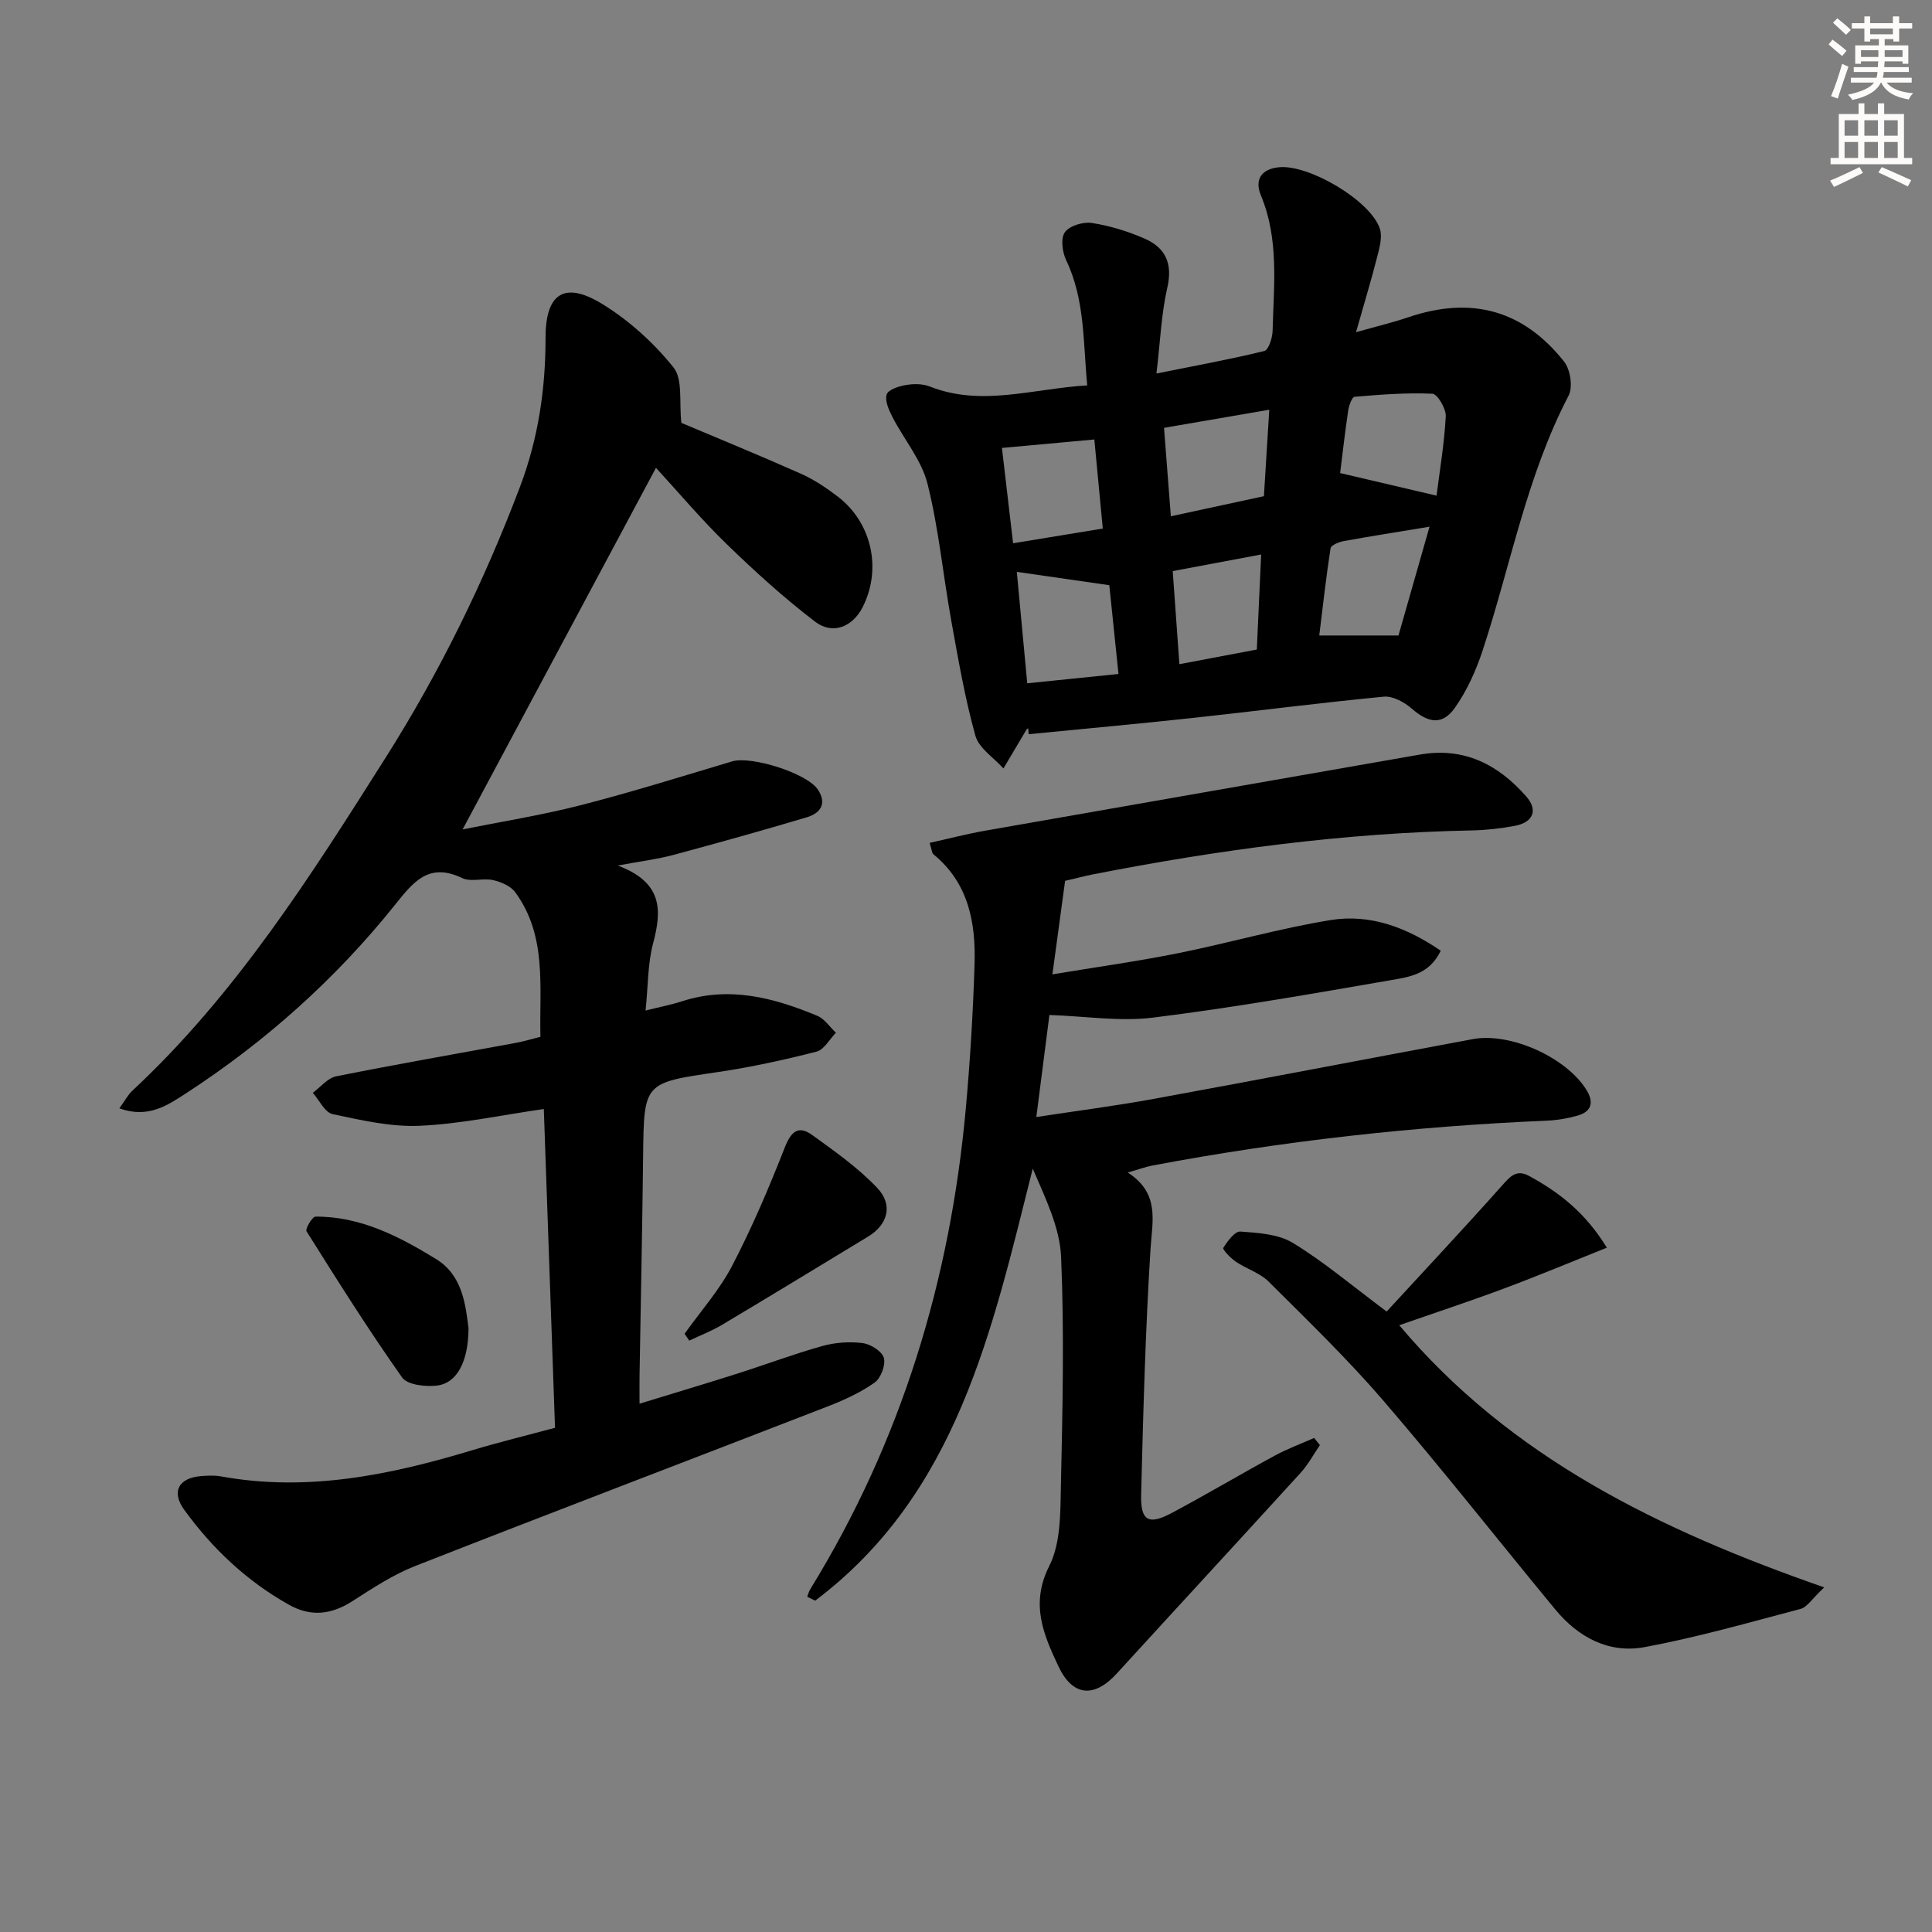
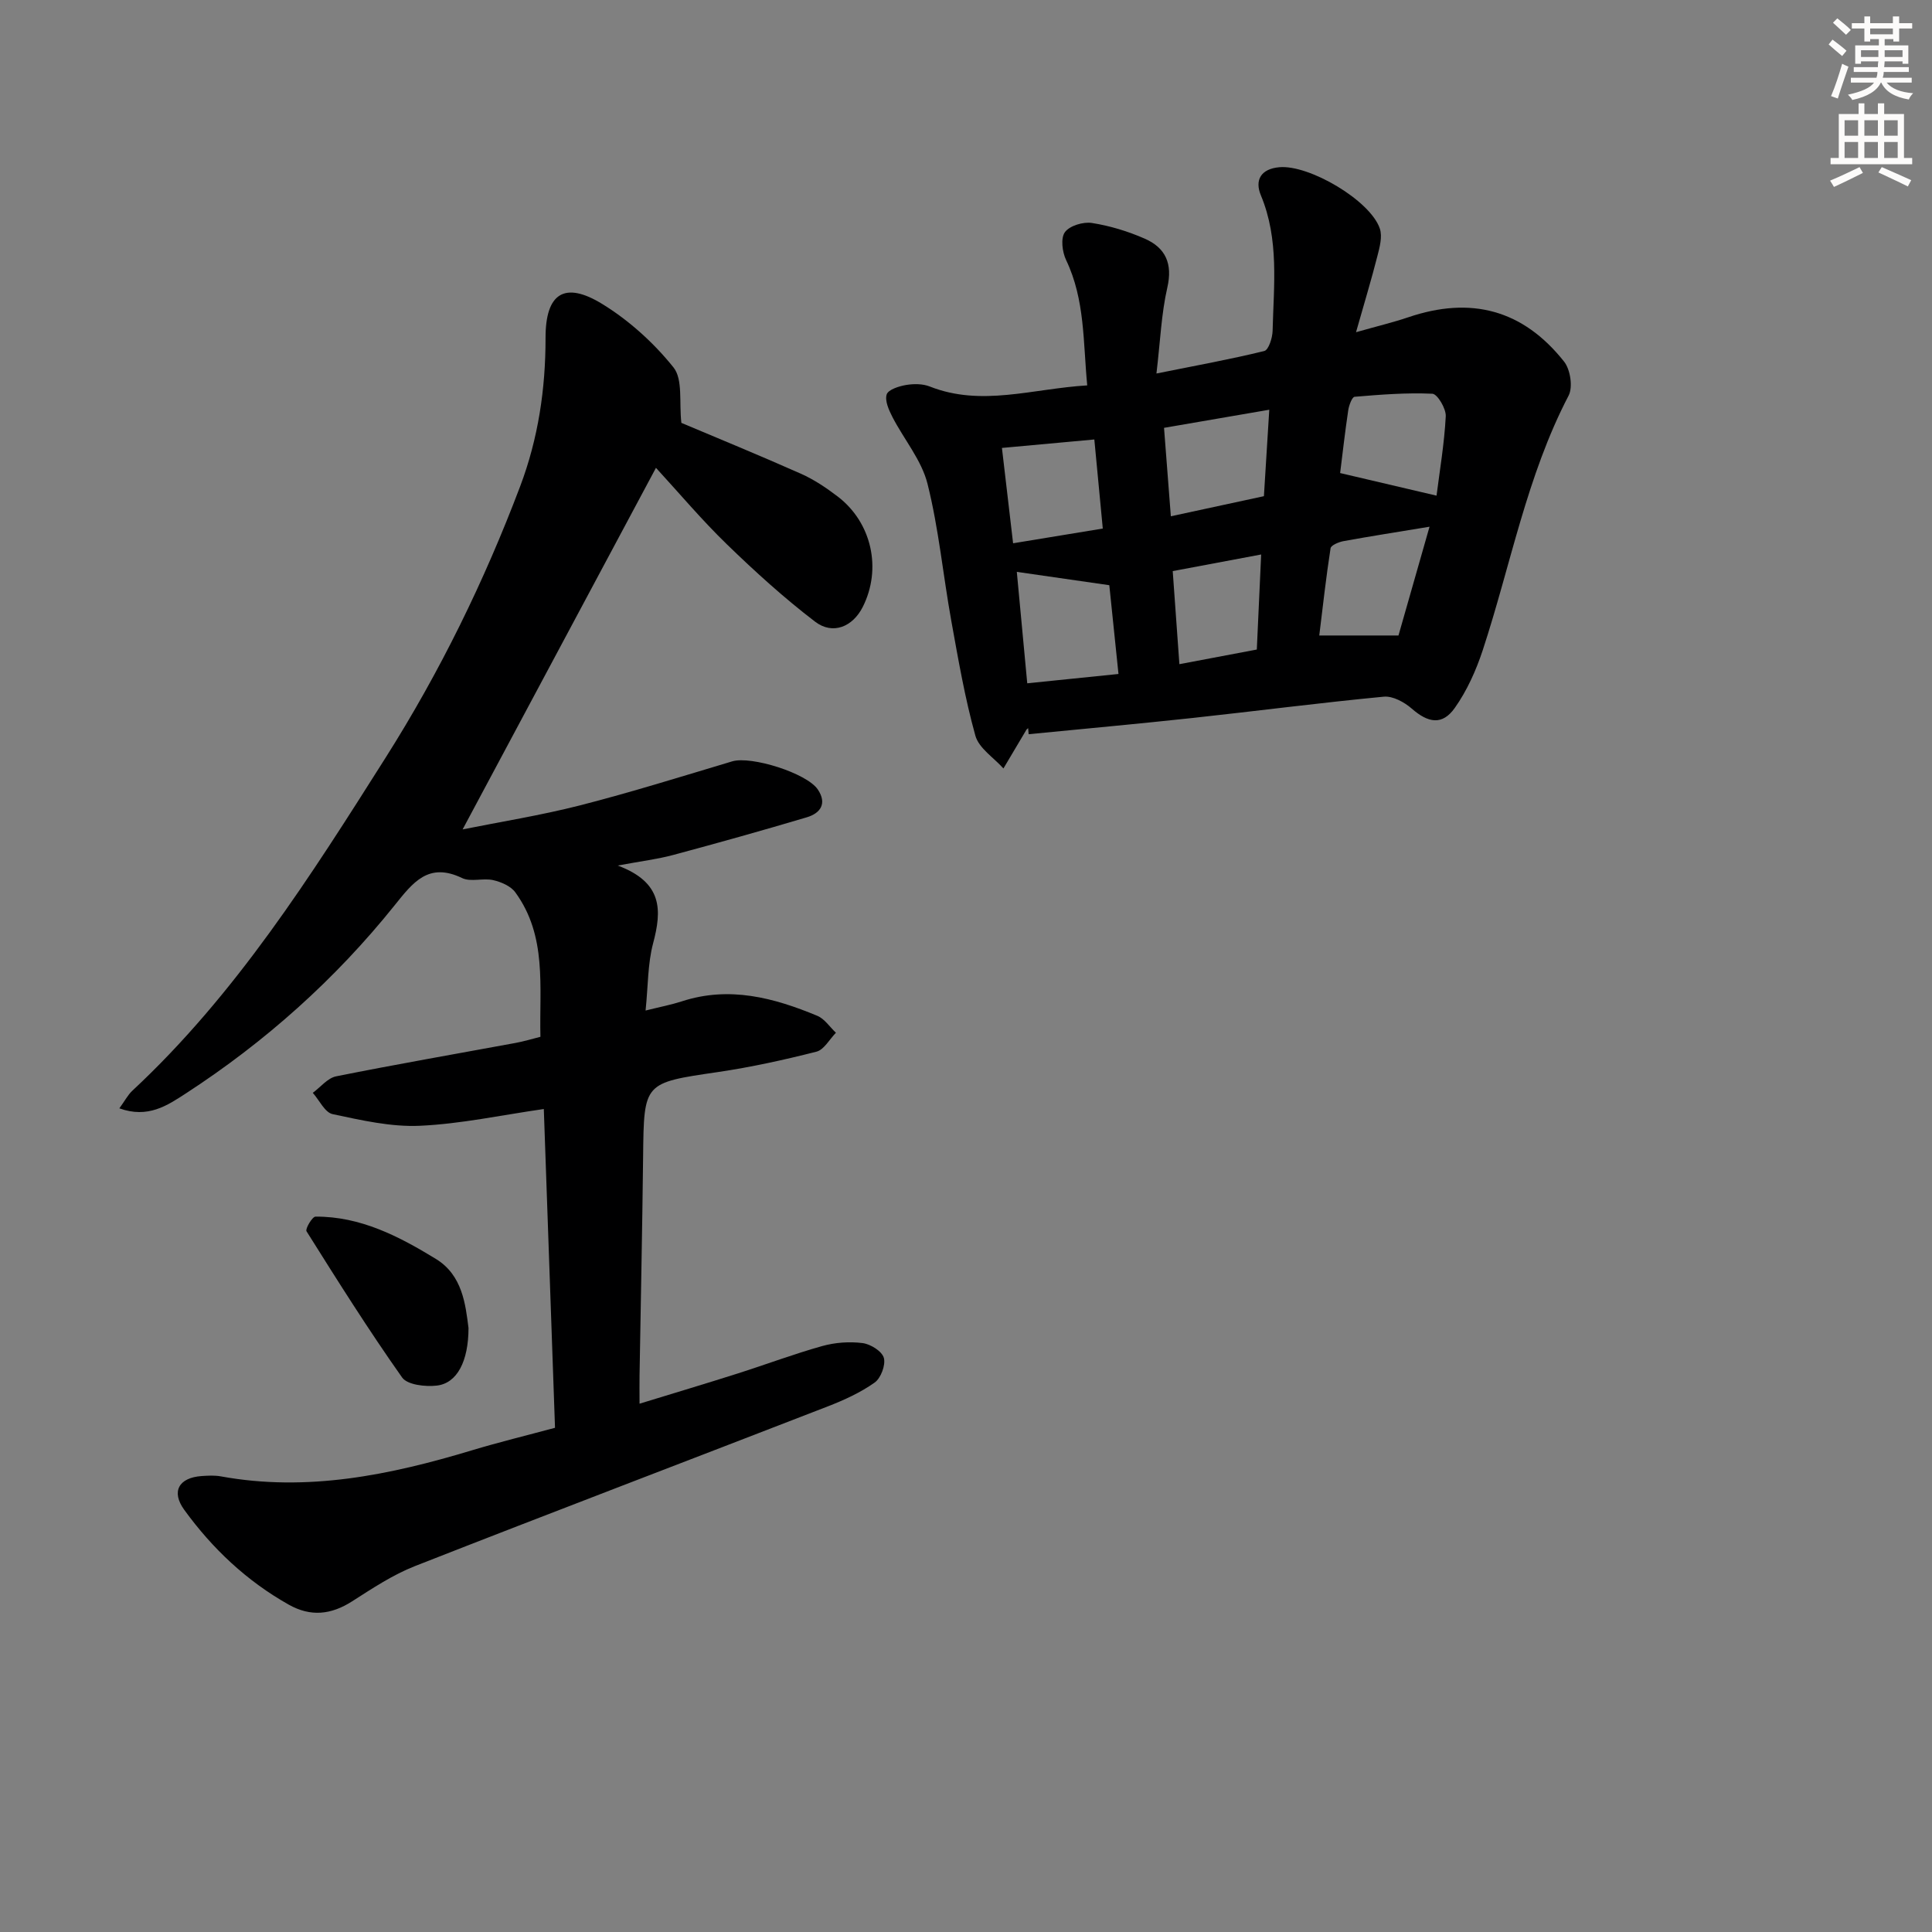
<svg xmlns="http://www.w3.org/2000/svg" enable-background="new 0 0 400 400" viewBox="0 0 400 400">
  <rect x="0" y="0" width="400" height="400" fill="#808080" stroke="none" />
  <g fill="#000001">
    <path d="m24.71 229.47c1.16-1.59 1.77-2.79 2.68-3.64 21.45-19.97 36.94-44.46 52.44-68.95 11.24-17.76 20.43-36.53 27.86-56.18 3.75-9.92 5.27-20.19 5.26-30.76-.01-9.19 3.9-11.83 11.78-6.98 5.54 3.41 10.65 8.04 14.71 13.11 1.98 2.48 1.14 7.22 1.63 11.48 7.43 3.14 16.16 6.71 24.77 10.54 2.7 1.2 5.24 2.91 7.6 4.71 7.06 5.4 9.16 14.96 5.19 22.85-2.07 4.12-6.21 5.87-9.89 3.05-6.42-4.91-12.45-10.38-18.26-16.02-5.2-5.04-9.89-10.62-14.67-15.82-13.47 25.18-26.66 49.85-40.03 74.86 7.74-1.56 16.13-2.89 24.32-4.98 10.58-2.71 21.03-5.98 31.5-9.11 3.91-1.17 15.45 2.43 17.73 5.84 1.94 2.9.53 4.9-2.28 5.74-9.19 2.74-18.44 5.32-27.7 7.81-3.16.85-6.45 1.25-11.46 2.18 9.38 3.5 9.14 9.29 7.33 16.1-1.13 4.24-1.03 8.81-1.56 13.92 3.09-.77 5.34-1.2 7.5-1.9 9.82-3.21 19.04-.76 28.07 3 1.5.63 2.57 2.31 3.84 3.5-1.33 1.35-2.46 3.52-4.04 3.92-6.73 1.71-13.55 3.21-20.41 4.22-15.34 2.25-15.3 2.12-15.47 17.41-.17 15.14-.49 30.29-.74 45.43-.03 1.64 0 3.28 0 5.82 7.17-2.2 13.77-4.17 20.34-6.26 5.85-1.86 11.6-4.03 17.5-5.68 2.65-.74 5.61-.95 8.33-.61 1.65.21 4.02 1.68 4.41 3.06.41 1.47-.62 4.21-1.91 5.12-2.93 2.07-6.32 3.62-9.7 4.93-28.48 11.05-57.03 21.9-85.46 33.06-4.59 1.8-8.83 4.62-13.02 7.3-4.35 2.78-8.57 3.24-13.11.69-8.72-4.9-15.82-11.61-21.64-19.63-2.76-3.8-1.13-6.67 3.6-7 1.32-.09 2.7-.17 3.99.07 17.87 3.26 35.01-.28 52.01-5.41 5.54-1.67 11.18-3.04 17.16-4.65-.78-22.04-1.55-43.92-2.32-66-8.72 1.25-17.16 3.08-25.65 3.47-5.99.27-12.13-1.15-18.07-2.41-1.61-.34-2.75-2.88-4.11-4.41 1.61-1.18 3.07-3.07 4.85-3.42 12.36-2.48 24.78-4.63 37.18-6.92 1.62-.3 3.2-.78 5.1-1.26-.25-10.34 1.41-20.85-5.2-29.91-.94-1.3-2.93-2.15-4.59-2.53-2.07-.47-4.63.43-6.41-.42-6.99-3.37-10.19.9-14 5.65-12.27 15.3-26.77 28.25-43.22 38.94-3.82 2.48-7.83 5.22-13.76 3.08z" />
-     <path d="m220.52 182.37c-.82 6.07-1.64 12.09-2.63 19.36 9.21-1.53 17.66-2.7 26.02-4.38 10.56-2.12 20.96-5.14 31.58-6.86 8.25-1.34 15.83 1.58 22.8 6.34-2.32 4.92-6.58 5.45-10.32 6.1-16.36 2.83-32.72 5.7-49.19 7.75-6.92.86-14.09-.29-21.51-.54-.79 6.14-1.69 13.18-2.71 21.13 8.41-1.29 16.4-2.31 24.32-3.76 22.03-4.03 44.02-8.27 66.04-12.37 7.78-1.45 19.33 3.77 23.51 10.47 1.59 2.55 1.16 4.52-1.82 5.37-2.05.58-4.22.95-6.35 1.04-27.42 1.17-54.64 4.19-81.61 9.28-1.4.26-2.75.77-5.17 1.46 6.69 4.29 5.1 9.95 4.72 15.86-1.06 16.92-1.51 33.88-1.94 50.83-.14 5.43 1.53 6.35 6.29 3.82 7.19-3.83 14.2-8 21.36-11.89 2.62-1.42 5.44-2.46 8.17-3.67.4.5.79 1 1.19 1.49-1.32 1.92-2.43 4.02-3.98 5.72-12.66 13.9-25.42 27.71-38.1 41.59-4.65 5.09-9.12 4.72-12.05-1.51-3.09-6.59-5.88-12.91-1.9-20.78 2.4-4.75 2.29-11.02 2.41-16.62.34-15.78.71-31.58.04-47.33-.26-6.17-3.27-12.23-5.87-18.32-8.45 33.54-15.62 67.29-45.05 89.45-.55-.27-1.1-.54-1.65-.81.21-.52.35-1.09.64-1.57 18.82-30.56 28.97-63.94 32.2-99.52.9-9.92 1.5-19.89 1.81-29.85.27-8.63-1.24-16.84-8.52-22.78-.32-.26-.32-.91-.78-2.36 3.88-.86 7.59-1.83 11.36-2.5 30.03-5.29 60.08-10.5 90.12-15.78 9.18-1.61 16.26 2.07 22.06 8.69 2.47 2.82 1.41 5.34-2.36 6.06-2.93.55-5.94.89-8.92.95-26.5.51-52.64 4.04-78.6 9.13-1.78.37-3.54.83-5.61 1.31z" />
+     <path d="m220.52 182.37z" />
    <path d="m212.87 150.76c-.12.11-.29.2-.37.34-1.59 2.66-3.17 5.33-4.75 8-2-2.24-5.09-4.19-5.81-6.79-2.17-7.78-3.54-15.79-4.98-23.75-1.71-9.46-2.6-19.11-4.93-28.4-1.23-4.9-4.87-9.18-7.26-13.82-.74-1.44-1.61-3.37-1.19-4.68.33-1 2.53-1.7 4-1.95 1.6-.27 3.47-.27 4.94.32 10.71 4.22 21.24.44 32.58-.24-.87-8.96-.44-17.71-4.37-25.94-.8-1.67-1.16-4.52-.26-5.77.96-1.34 3.77-2.19 5.57-1.92 3.73.58 7.47 1.72 10.94 3.24 4.31 1.88 5.85 5.15 4.7 10.15-1.24 5.41-1.45 11.05-2.25 17.78 8.3-1.67 15.37-2.95 22.33-4.66.89-.22 1.69-2.72 1.72-4.18.23-9.42 1.38-18.91-2.43-28.05-1.31-3.14-.02-5.48 3.83-5.82 6.18-.55 18.83 6.88 20.8 12.71.56 1.68-.04 3.88-.52 5.74-1.22 4.8-2.66 9.54-4.41 15.71 4.41-1.25 7.66-2.03 10.81-3.09 12.99-4.41 23.75-1.57 32.27 9.18 1.3 1.64 1.85 5.28.93 7.04-8.69 16.67-11.99 35.11-17.78 52.72-1.38 4.18-3.26 8.38-5.79 11.95-2.58 3.64-5.5 3.1-8.89.14-1.53-1.34-3.94-2.66-5.8-2.48-13.22 1.26-26.4 2.98-39.6 4.41-11.3 1.22-22.62 2.25-33.93 3.36-.03-.43-.06-.84-.1-1.25zm16.8-29.6c-6.9-.99-12.98-1.87-19.15-2.76.7 7.48 1.42 15.12 2.16 23.07 6.6-.67 12.6-1.29 18.89-1.93-.68-6.64-1.31-12.68-1.9-18.38zm47.79-23.22c6.67 1.57 12.89 3.02 19.96 4.68.65-5.12 1.61-10.77 1.91-16.44.08-1.57-1.73-4.61-2.77-4.66-5.35-.25-10.74.18-16.1.63-.53.04-1.17 1.77-1.32 2.78-.66 4.41-1.16 8.85-1.68 13.01zm-15.78 4.79c.38-6.11.73-11.68 1.11-17.9-7.54 1.3-14.46 2.49-21.79 3.75.48 6.24.93 12.09 1.41 18.31 6.67-1.44 12.8-2.76 19.27-4.16zm34.29 6.32c-6.7 1.11-12.25 1.97-17.78 2.98-1 .18-2.61.85-2.71 1.48-.93 5.96-1.59 11.97-2.34 18.06h16.4c1.97-6.88 4.13-14.44 6.43-22.52zm-88.53-16.31c.83 7.06 1.58 13.52 2.31 19.74 6.58-1.08 12.39-2.03 18.57-3.05-.59-6.26-1.15-12.13-1.75-18.44-6.4.59-12.42 1.14-19.13 1.75zm52.77 41.74c.31-6.73.59-12.95.9-19.68-6.44 1.21-12.18 2.29-18.31 3.44.47 6.58.91 12.63 1.38 19.27 5.42-1.02 10.36-1.96 16.03-3.03z" />
-     <path d="m287.09 271.54c7.87-8.55 15.91-17.13 23.73-25.9 1.71-1.91 3.03-3.66 5.73-2.19 6.21 3.37 11.68 7.59 16.13 14.87-7.36 2.94-14.28 5.84-21.31 8.46-7.15 2.67-14.41 5.06-21.67 7.59 23.05 27.41 53.91 42.41 87.98 54.28-2.56 2.41-3.54 4.1-4.87 4.45-10.72 2.84-21.43 5.89-32.31 7.92-7.37 1.37-13.72-2.01-18.48-7.78-11.87-14.37-23.39-29.04-35.54-43.17-7.46-8.67-15.72-16.66-23.84-24.74-1.82-1.81-4.6-2.63-6.79-4.12-1.08-.73-2.77-2.52-2.58-2.84.86-1.39 2.39-3.47 3.53-3.39 3.69.27 7.86.51 10.87 2.35 6.36 3.86 12.1 8.74 19.42 14.21z" />
    <path d="m97 274.95c-.01 6.93-2.38 11.43-6.55 11.92-2.37.28-6.11-.14-7.2-1.68-6.95-9.84-13.38-20.06-19.79-30.27-.3-.48 1.19-3.03 1.86-3.03 9.31-.06 17.3 4.09 24.93 8.76 5.5 3.36 6.13 9.45 6.75 14.3z" />
-     <path d="m141.74 276.14c3.33-4.68 7.23-9.06 9.86-14.11 4.12-7.91 7.63-16.17 10.89-24.48 1.31-3.33 2.83-4.61 5.68-2.55 4.68 3.38 9.48 6.77 13.43 10.92 3.38 3.54 2.2 7.62-1.82 10.07-10.07 6.11-20.13 12.24-30.25 18.28-2.16 1.29-4.55 2.2-6.83 3.29-.32-.47-.64-.94-.96-1.42z" />
  </g>
  <path d="m378.6 9.2.8-1c.9.7 1.9 1.4 2.9 2.3l-.9 1.1c-1.1-.9-2-1.7-2.8-2.4zm.5 10.7c.9-2.1 1.6-4.3 2.3-6.7.4.2.8.4 1.3.6-.7 2.1-1.5 4.3-2.2 6.6zm.4-15.2.9-.9c1 .8 2 1.6 2.8 2.4l-1 1c-1-.9-1.9-1.8-2.7-2.5zm12.5-1.3h1.2v1.4h2.7v1.1h-2.7v2.7h-1.2v-.5h-1.8v1.3h4.9v3.8h-1.2v-.5h-3.7c0 .4-.1.9-.1 1.2h5.1v1h-5.2c0 .5-.1.9-.2 1.2h6v1h-5.2c1.1 1.3 2.9 2 5.5 2.2-.4.4-.7.8-.9 1.3-2.9-.5-4.8-1.6-5.7-3.5h-.1c-.8 1.7-2.7 2.9-5.9 3.6-.2-.4-.6-.8-.9-1.1 2.8-.6 4.6-1.4 5.4-2.5h-4.8v-1h5.3c.1-.3.2-.7.2-1.2h-4.9v-1h5c0-.4 0-.8.1-1.2h-3.6v.5h-1.2v-3.8h4.9v-1.3h-1.8v.5h-1.2v-2.7h-2.6v-1.1h2.6v-1.4h1.2v1.4h4.7v-1.4zm-6.7 8.4h3.6c0-.4 0-.9 0-1.4h-3.6zm1.9-4.7h4.7v-1.2h-4.7zm6.7 3.3h-3.7v1.4h3.7z" fill="#fcfbfa" />
  <path d="m384.7 21.4h1.3v2.2h2.8v-2.2h1.3v2.2h4.1v9.1h1.7v1.3h-16.9v-1.3h1.7v-9.1h4.1v-2.2zm.3 13.2.7 1.2c-1.8.9-3.8 1.9-6 2.9-.2-.4-.5-.8-.8-1.3 2.4-1 4.4-2 6.1-2.8zm-3.1-6.5h2.8v-3.2h-2.8zm0 4.6h2.8v-3.3h-2.8zm4.1-4.6h2.8v-3.2h-2.8zm0 4.6h2.8v-3.3h-2.8zm3.6 1.9c2.1.9 4.1 1.8 6.1 2.7l-.7 1.3c-2.2-1.1-4.2-2-6.1-2.9zm3.3-9.7h-2.8v3.2h2.8zm-2.8 7.8h2.8v-3.3h-2.8z" fill="#fcfbfa" />
</svg>